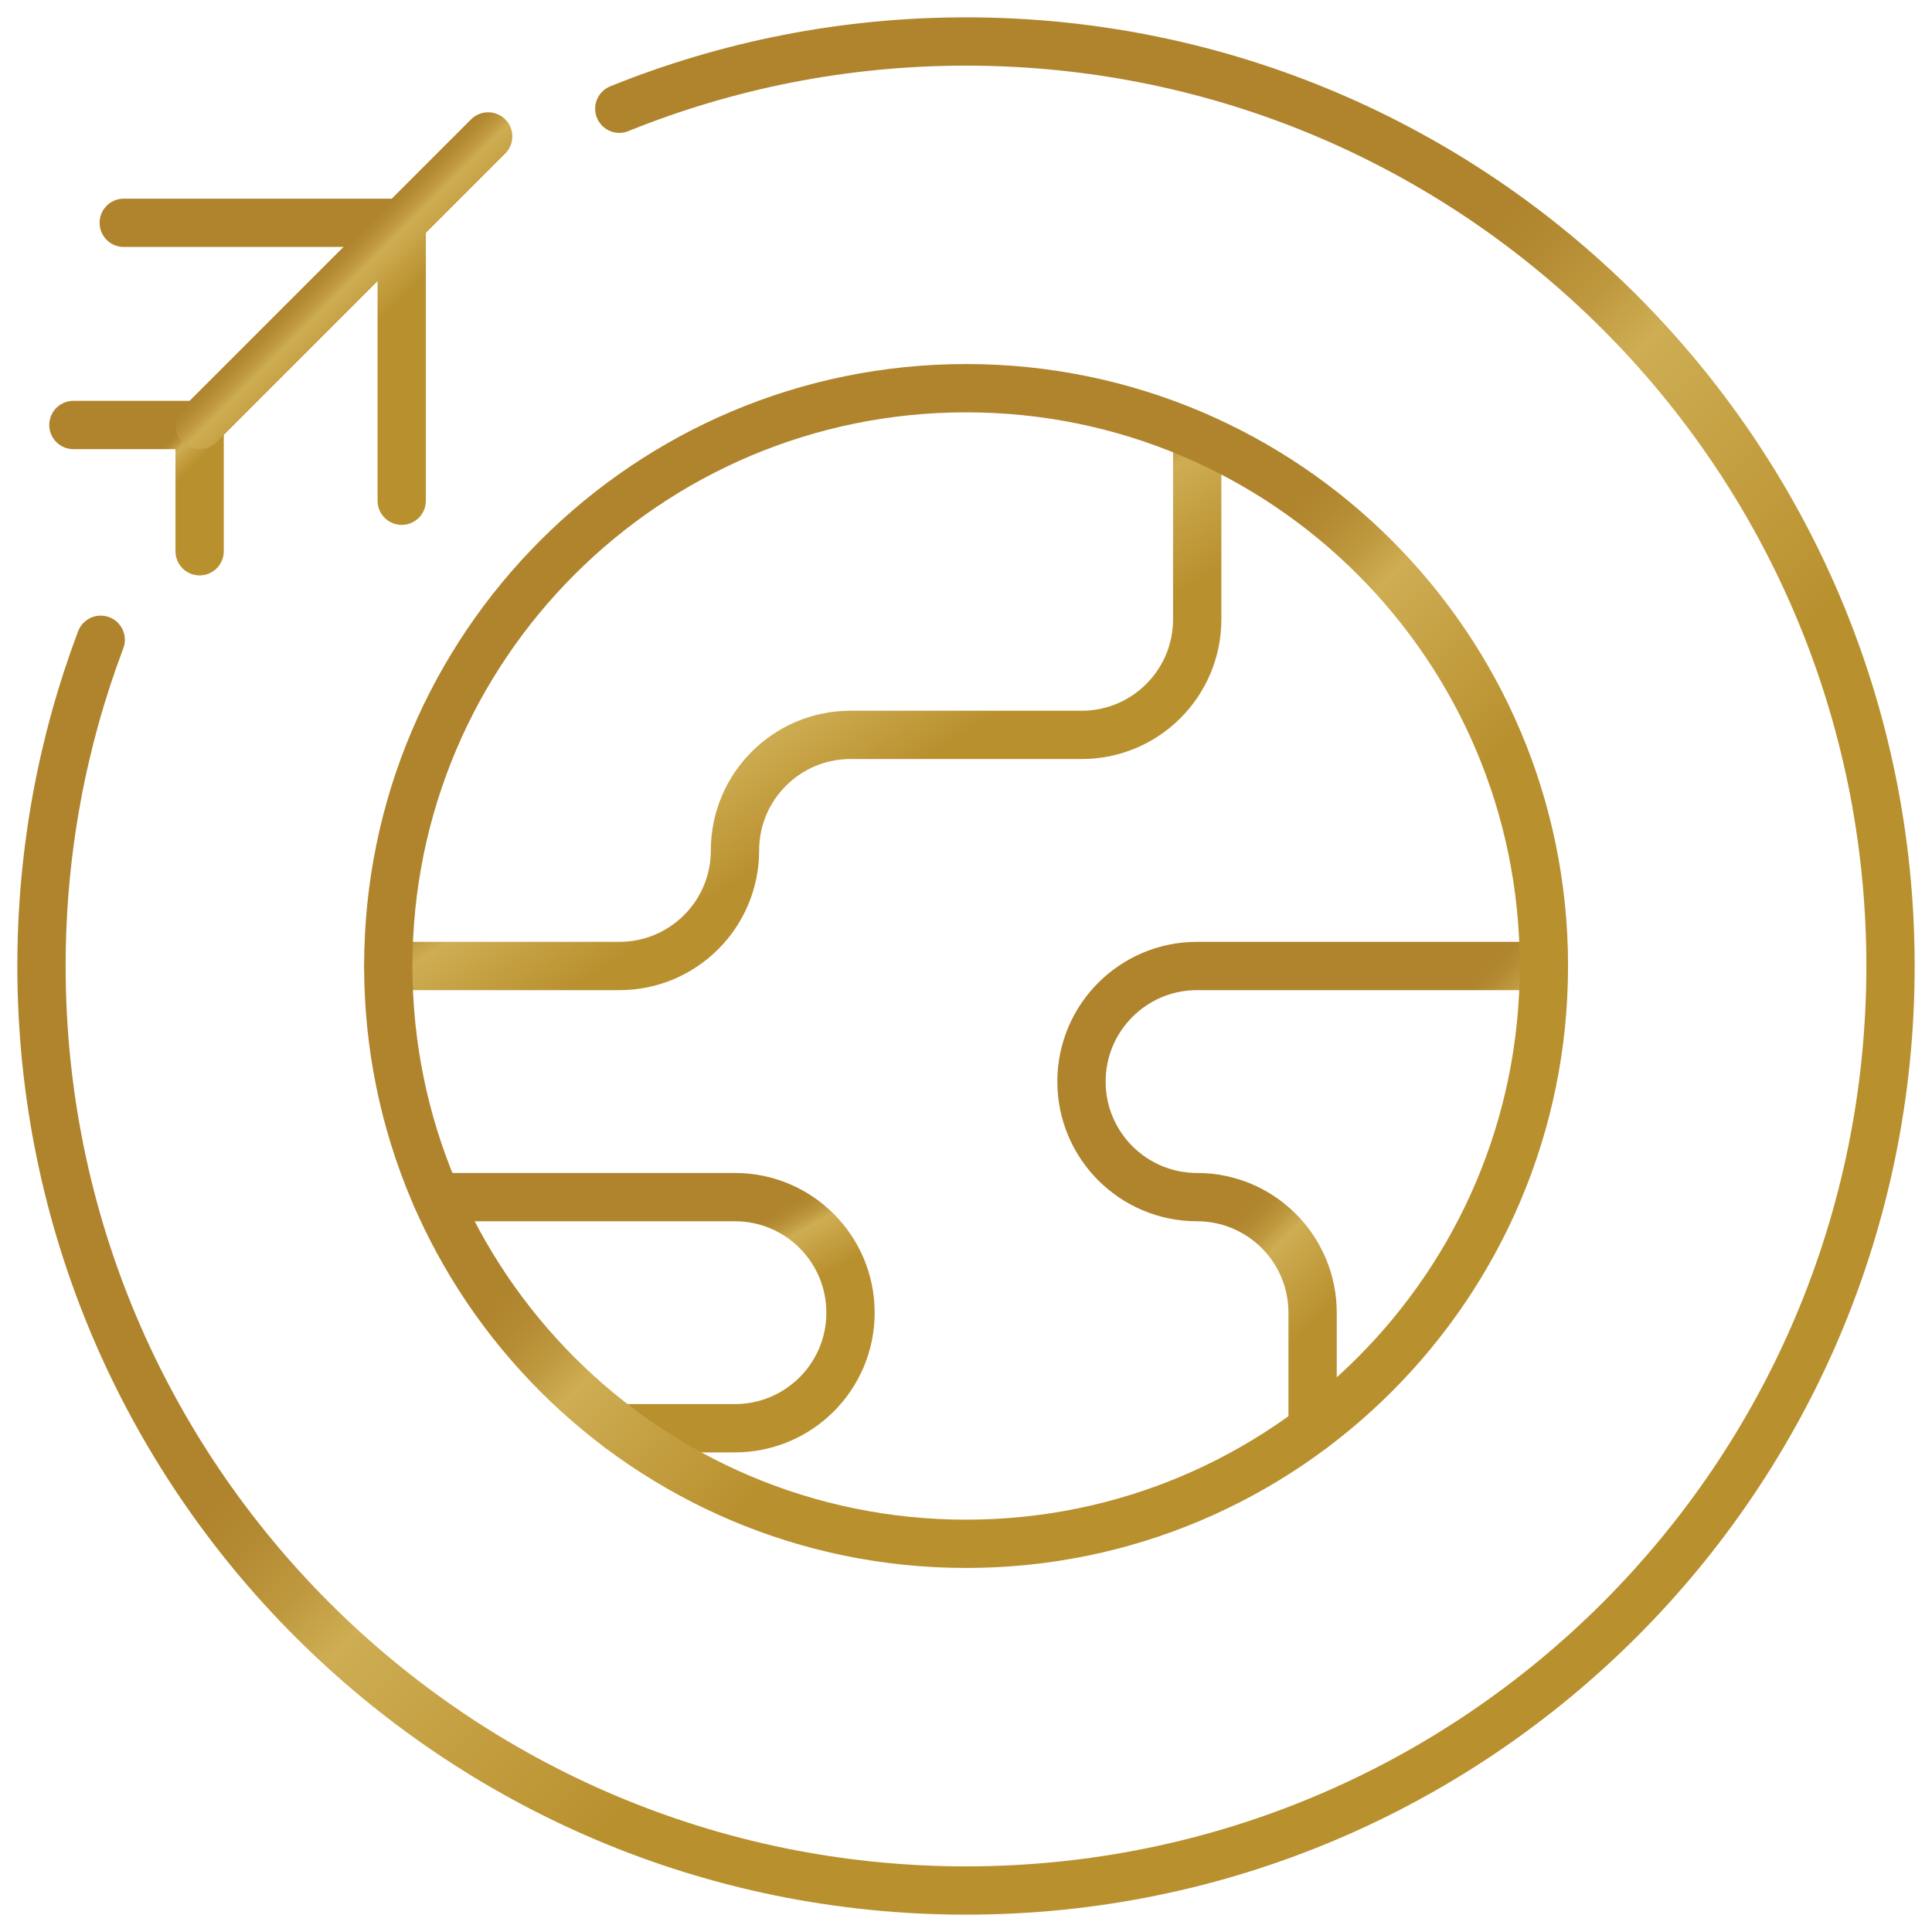
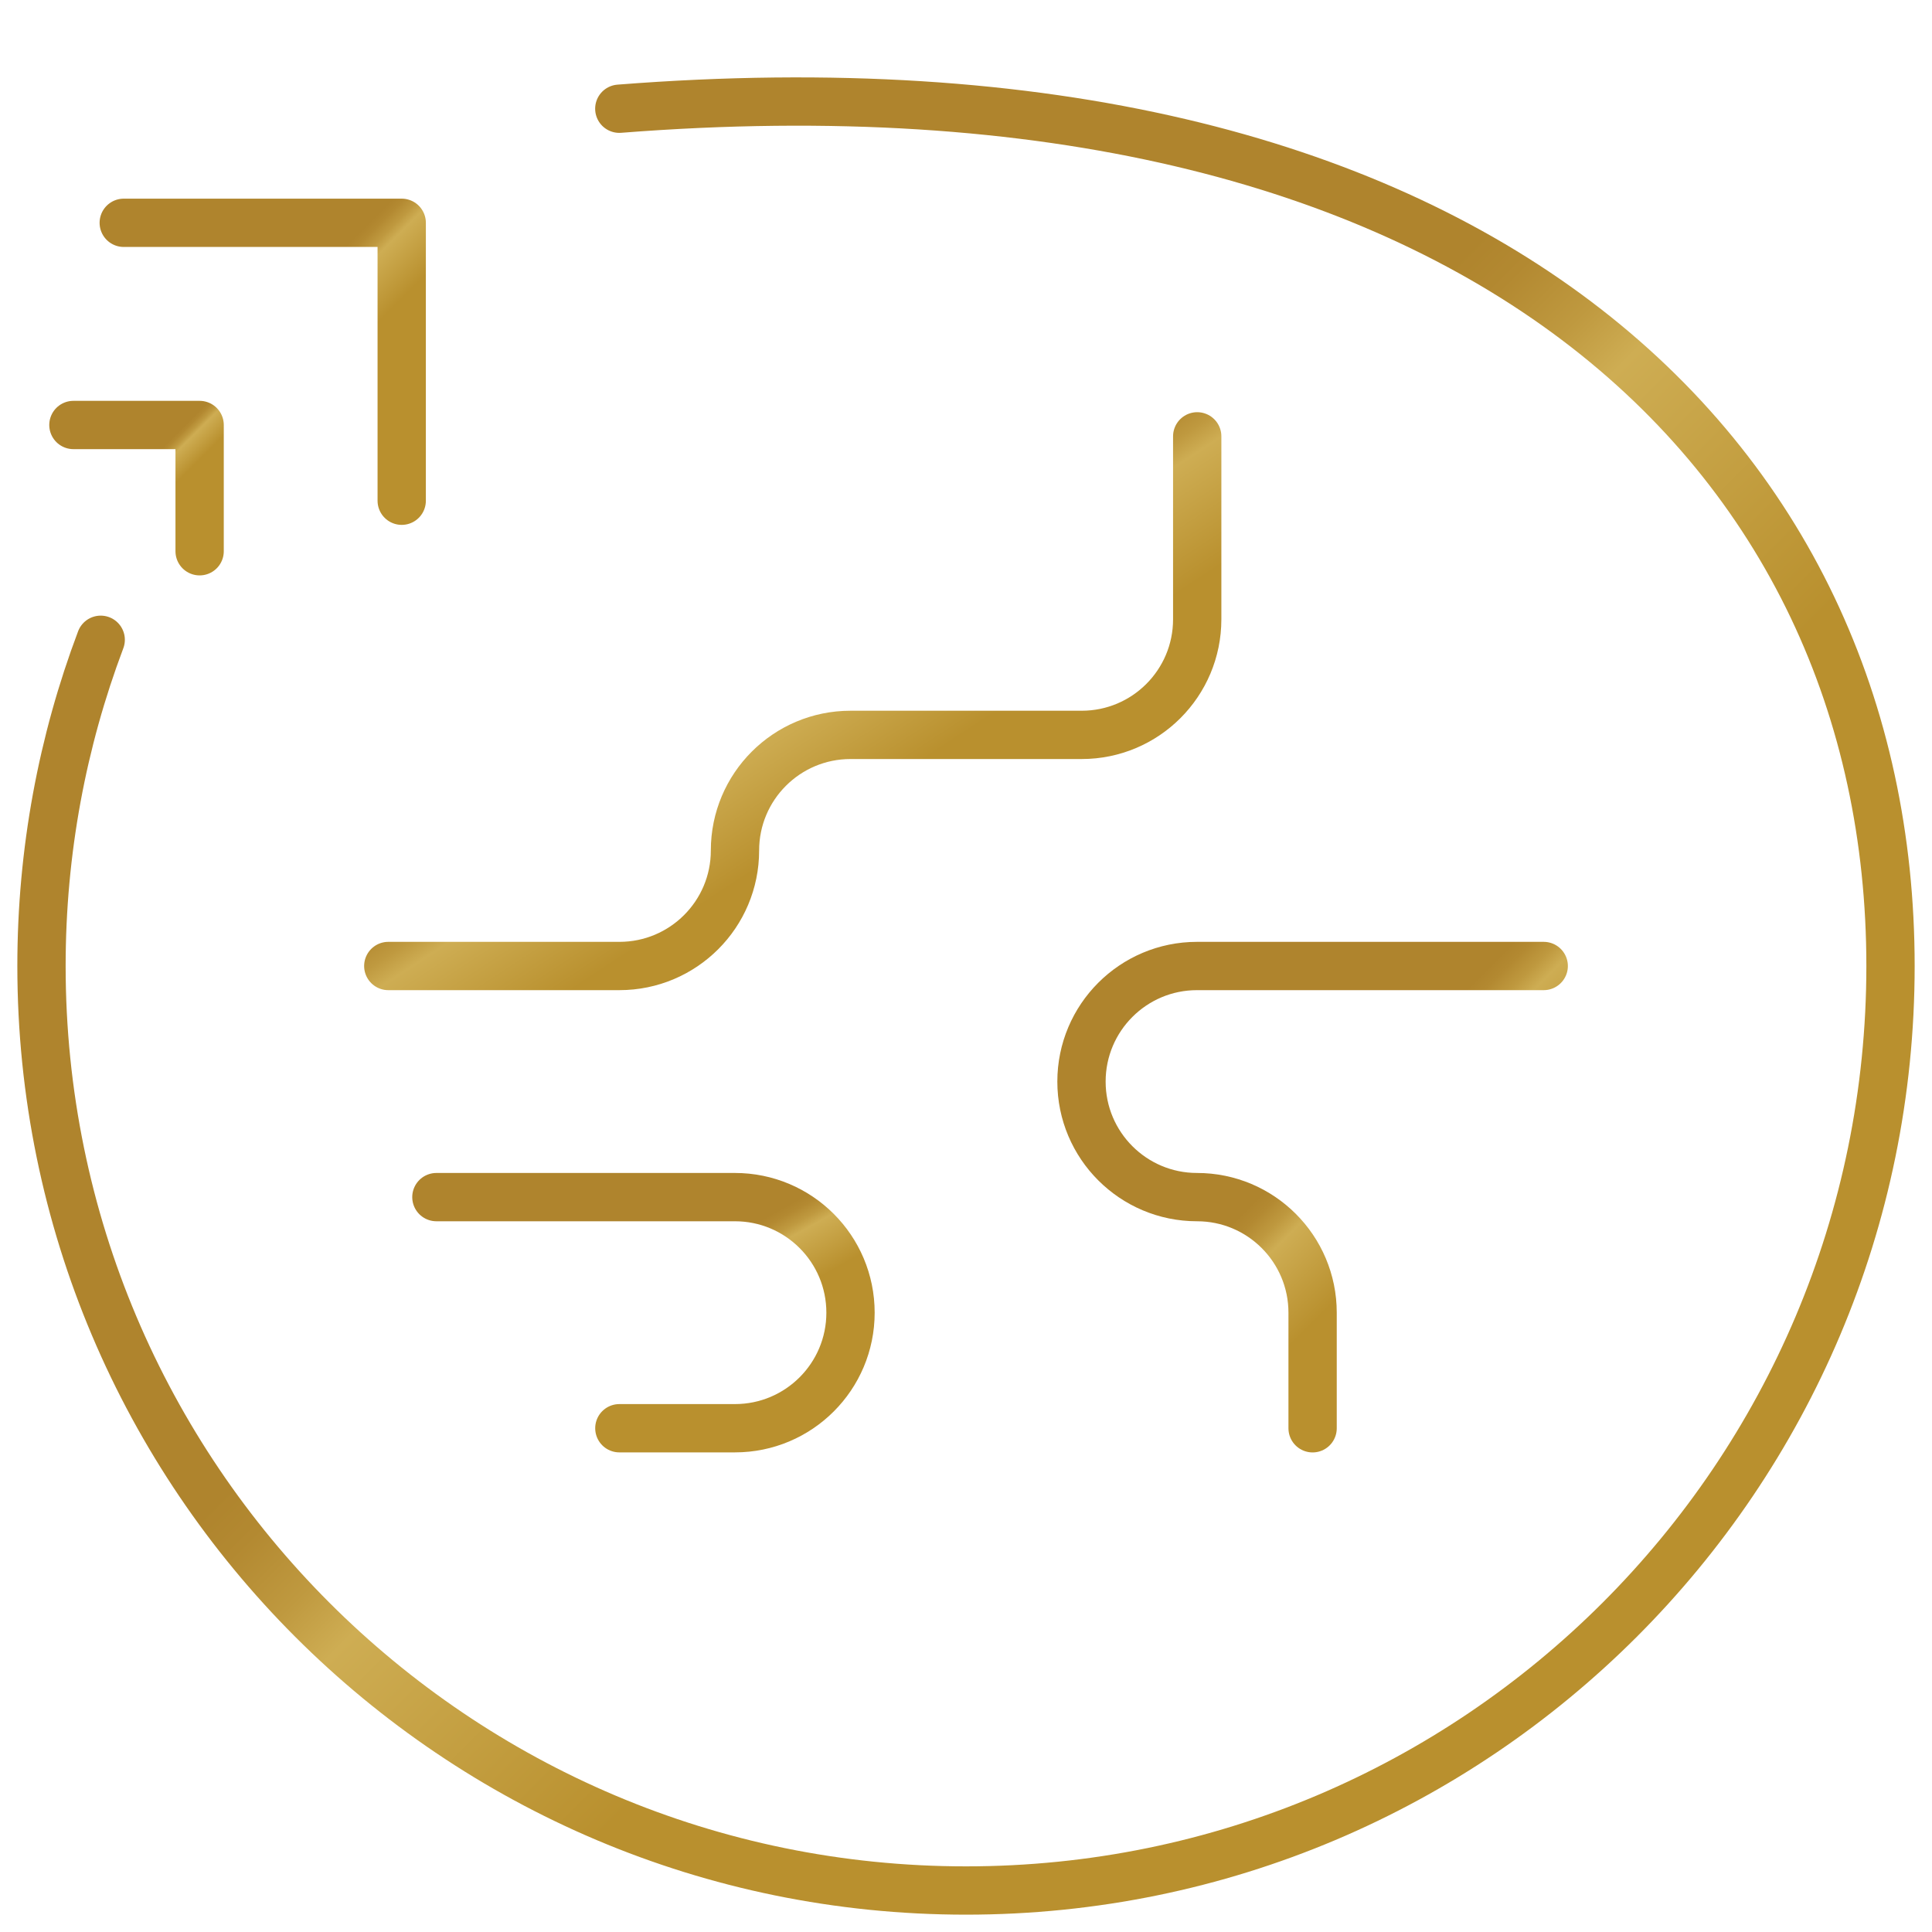
<svg xmlns="http://www.w3.org/2000/svg" width="40" height="40" viewBox="0 0 40 40" fill="none">
  <g clip-path="url(#clip0_6272_8867)">
    <path d="M8.039 20H12.824C14.146 20 15.217 18.929 15.217 17.608C15.217 16.286 16.288 15.215 17.609 15.215H22.395C23.716 15.215 24.787 14.144 24.787 12.822V9.034" stroke="url(#paint0_linear_6272_8867)" stroke-miterlimit="10" stroke-linecap="round" stroke-linejoin="round" />
    <path d="M31.961 20H24.783C23.462 20 22.391 21.071 22.391 22.393C22.391 23.714 23.462 24.785 24.783 24.785C26.105 24.785 27.176 25.856 27.176 27.178V29.571" stroke="url(#paint1_linear_6272_8867)" stroke-miterlimit="10" stroke-linecap="round" stroke-linejoin="round" />
    <path d="M9.035 24.785H15.216C16.538 24.785 17.609 25.856 17.609 27.178C17.609 28.499 16.538 29.57 15.216 29.57H12.823" stroke="url(#paint2_linear_6272_8867)" stroke-miterlimit="10" stroke-linecap="round" stroke-linejoin="round" />
    <path d="M2.562 4.613H8.317V10.367" stroke="url(#paint3_linear_6272_8867)" stroke-miterlimit="10" stroke-linecap="round" stroke-linejoin="round" />
    <path d="M1.52 8.799H4.133V11.413" stroke="url(#paint4_linear_6272_8867)" stroke-miterlimit="10" stroke-linecap="round" stroke-linejoin="round" />
-     <path d="M4.133 8.799L10.107 2.825" stroke="url(#paint5_linear_6272_8867)" stroke-miterlimit="10" stroke-linecap="round" stroke-linejoin="round" />
-     <path d="M12.822 2.251C15.039 1.354 17.462 0.859 20 0.859C30.571 0.859 39.141 9.429 39.141 20C39.141 30.571 30.571 39.141 20 39.141C9.429 39.141 0.859 30.571 0.859 20C0.859 17.622 1.293 15.346 2.085 13.246" stroke="url(#paint6_linear_6272_8867)" stroke-miterlimit="10" stroke-linecap="round" stroke-linejoin="round" />
-     <path d="M20.002 31.963C26.609 31.963 31.965 26.607 31.965 20C31.965 13.393 26.609 8.037 20.002 8.037C13.395 8.037 8.039 13.393 8.039 20C8.039 26.607 13.395 31.963 20.002 31.963Z" stroke="url(#paint7_linear_6272_8867)" stroke-miterlimit="10" stroke-linecap="round" stroke-linejoin="round" />
+     <path d="M12.822 2.251C30.571 0.859 39.141 9.429 39.141 20C39.141 30.571 30.571 39.141 20 39.141C9.429 39.141 0.859 30.571 0.859 20C0.859 17.622 1.293 15.346 2.085 13.246" stroke="url(#paint6_linear_6272_8867)" stroke-miterlimit="10" stroke-linecap="round" stroke-linejoin="round" />
  </g>
  <defs>
    <linearGradient id="paint0_linear_6272_8867" x1="15.3" y1="13.786" x2="17.34" y2="16.902" gradientUnits="userSpaceOnUse">
      <stop stop-color="#AF842D" />
      <stop offset="0.041" stop-color="#AF842D" />
      <stop offset="0.136" stop-color="#B38931" />
      <stop offset="0.279" stop-color="#BF993F" />
      <stop offset="0.4" stop-color="#CEAD53" />
      <stop offset="1" stop-color="#B9902E" />
    </linearGradient>
    <linearGradient id="paint1_linear_6272_8867" x1="26.54" y1="24.148" x2="28.482" y2="26.09" gradientUnits="userSpaceOnUse">
      <stop stop-color="#AF842D" />
      <stop offset="0.041" stop-color="#AF842D" />
      <stop offset="0.136" stop-color="#B38931" />
      <stop offset="0.279" stop-color="#BF993F" />
      <stop offset="0.4" stop-color="#CEAD53" />
      <stop offset="1" stop-color="#B9902E" />
    </linearGradient>
    <linearGradient id="paint2_linear_6272_8867" x1="12.752" y1="26.859" x2="13.579" y2="28.34" gradientUnits="userSpaceOnUse">
      <stop stop-color="#AF842D" />
      <stop offset="0.041" stop-color="#AF842D" />
      <stop offset="0.136" stop-color="#B38931" />
      <stop offset="0.279" stop-color="#BF993F" />
      <stop offset="0.4" stop-color="#CEAD53" />
      <stop offset="1" stop-color="#B9902E" />
    </linearGradient>
    <linearGradient id="paint3_linear_6272_8867" x1="5.057" y1="7.107" x2="6.225" y2="8.275" gradientUnits="userSpaceOnUse">
      <stop stop-color="#AF842D" />
      <stop offset="0.041" stop-color="#AF842D" />
      <stop offset="0.136" stop-color="#B38931" />
      <stop offset="0.279" stop-color="#BF993F" />
      <stop offset="0.4" stop-color="#CEAD53" />
      <stop offset="1" stop-color="#B9902E" />
    </linearGradient>
    <linearGradient id="paint4_linear_6272_8867" x1="2.653" y1="9.932" x2="3.183" y2="10.463" gradientUnits="userSpaceOnUse">
      <stop stop-color="#AF842D" />
      <stop offset="0.041" stop-color="#AF842D" />
      <stop offset="0.136" stop-color="#B38931" />
      <stop offset="0.279" stop-color="#BF993F" />
      <stop offset="0.4" stop-color="#CEAD53" />
      <stop offset="1" stop-color="#B9902E" />
    </linearGradient>
    <linearGradient id="paint5_linear_6272_8867" x1="6.723" y1="5.414" x2="7.935" y2="6.627" gradientUnits="userSpaceOnUse">
      <stop stop-color="#AF842D" />
      <stop offset="0.041" stop-color="#AF842D" />
      <stop offset="0.136" stop-color="#B38931" />
      <stop offset="0.279" stop-color="#BF993F" />
      <stop offset="0.4" stop-color="#CEAD53" />
      <stop offset="1" stop-color="#B9902E" />
    </linearGradient>
    <linearGradient id="paint6_linear_6272_8867" x1="17.456" y1="17.449" x2="25.226" y2="25.22" gradientUnits="userSpaceOnUse">
      <stop stop-color="#AF842D" />
      <stop offset="0.041" stop-color="#AF842D" />
      <stop offset="0.136" stop-color="#B38931" />
      <stop offset="0.279" stop-color="#BF993F" />
      <stop offset="0.4" stop-color="#CEAD53" />
      <stop offset="1" stop-color="#B9902E" />
    </linearGradient>
    <linearGradient id="paint7_linear_6272_8867" x1="18.412" y1="18.406" x2="23.268" y2="23.262" gradientUnits="userSpaceOnUse">
      <stop stop-color="#AF842D" />
      <stop offset="0.041" stop-color="#AF842D" />
      <stop offset="0.136" stop-color="#B38931" />
      <stop offset="0.279" stop-color="#BF993F" />
      <stop offset="0.4" stop-color="#CEAD53" />
      <stop offset="1" stop-color="#B9902E" />
    </linearGradient>
    <clipPath id="clip0_6272_8867">
      <rect width="40" height="40" fill="white" />
    </clipPath>
  </defs>
</svg>